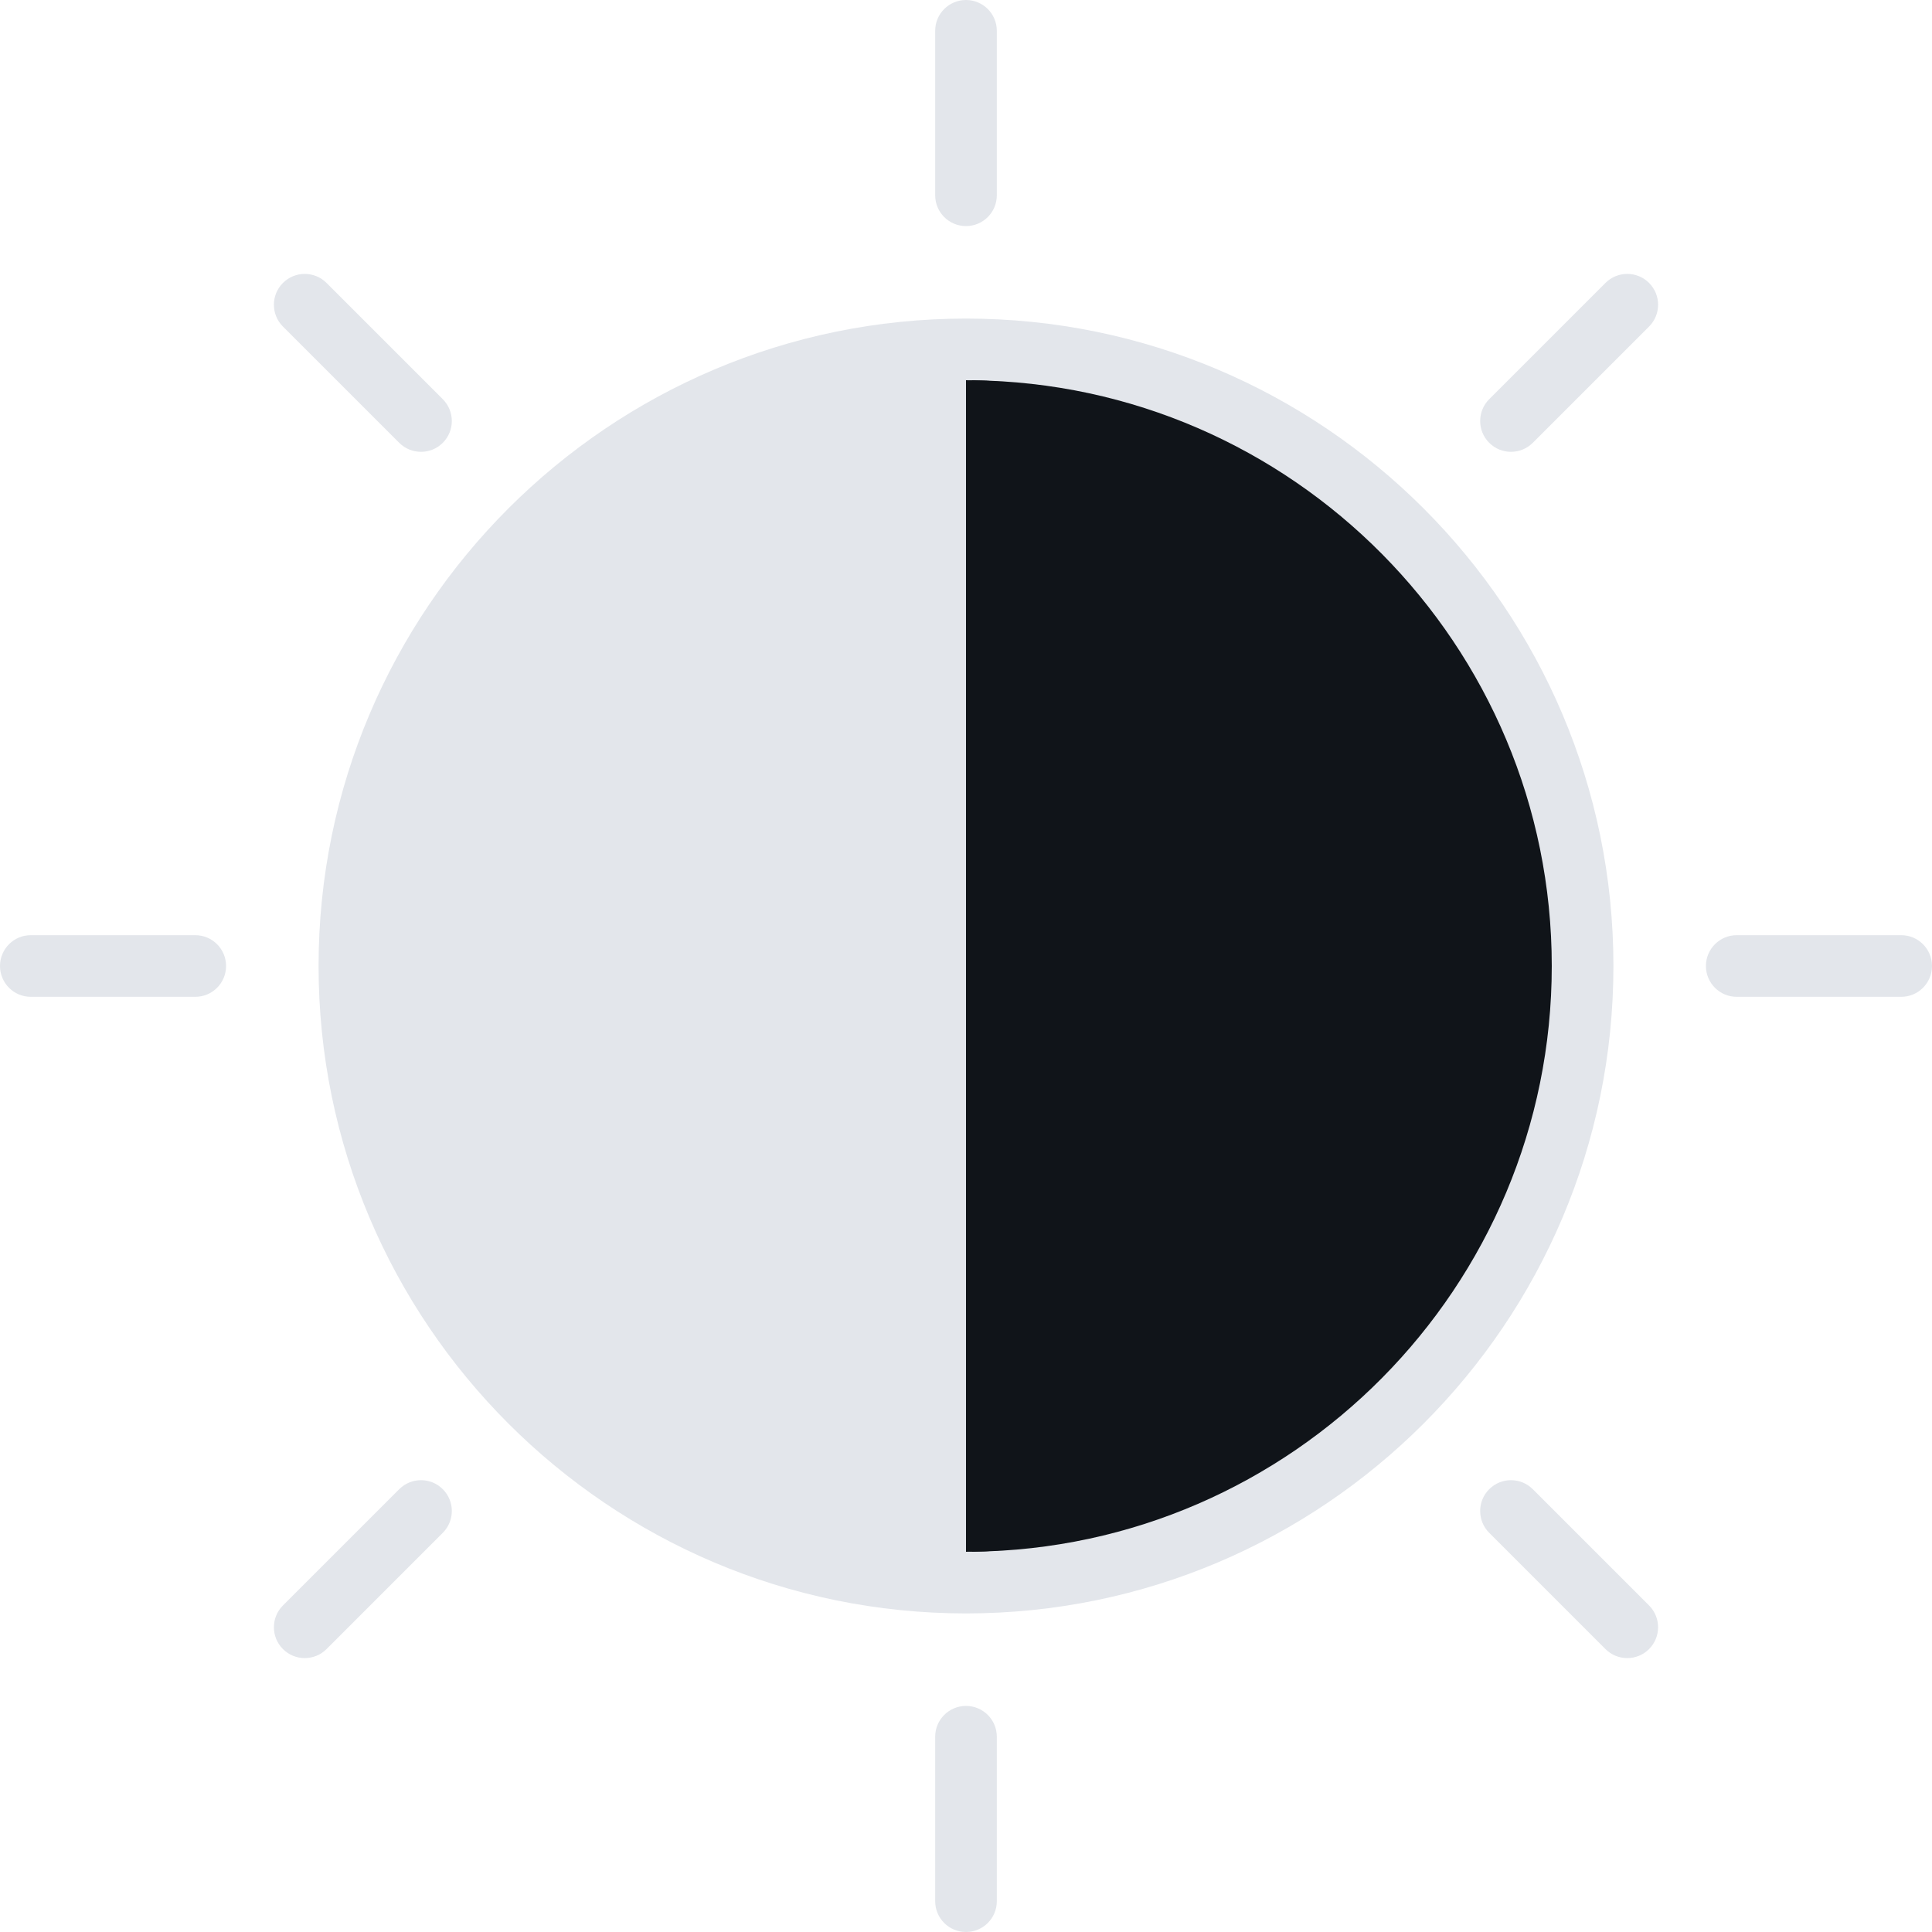
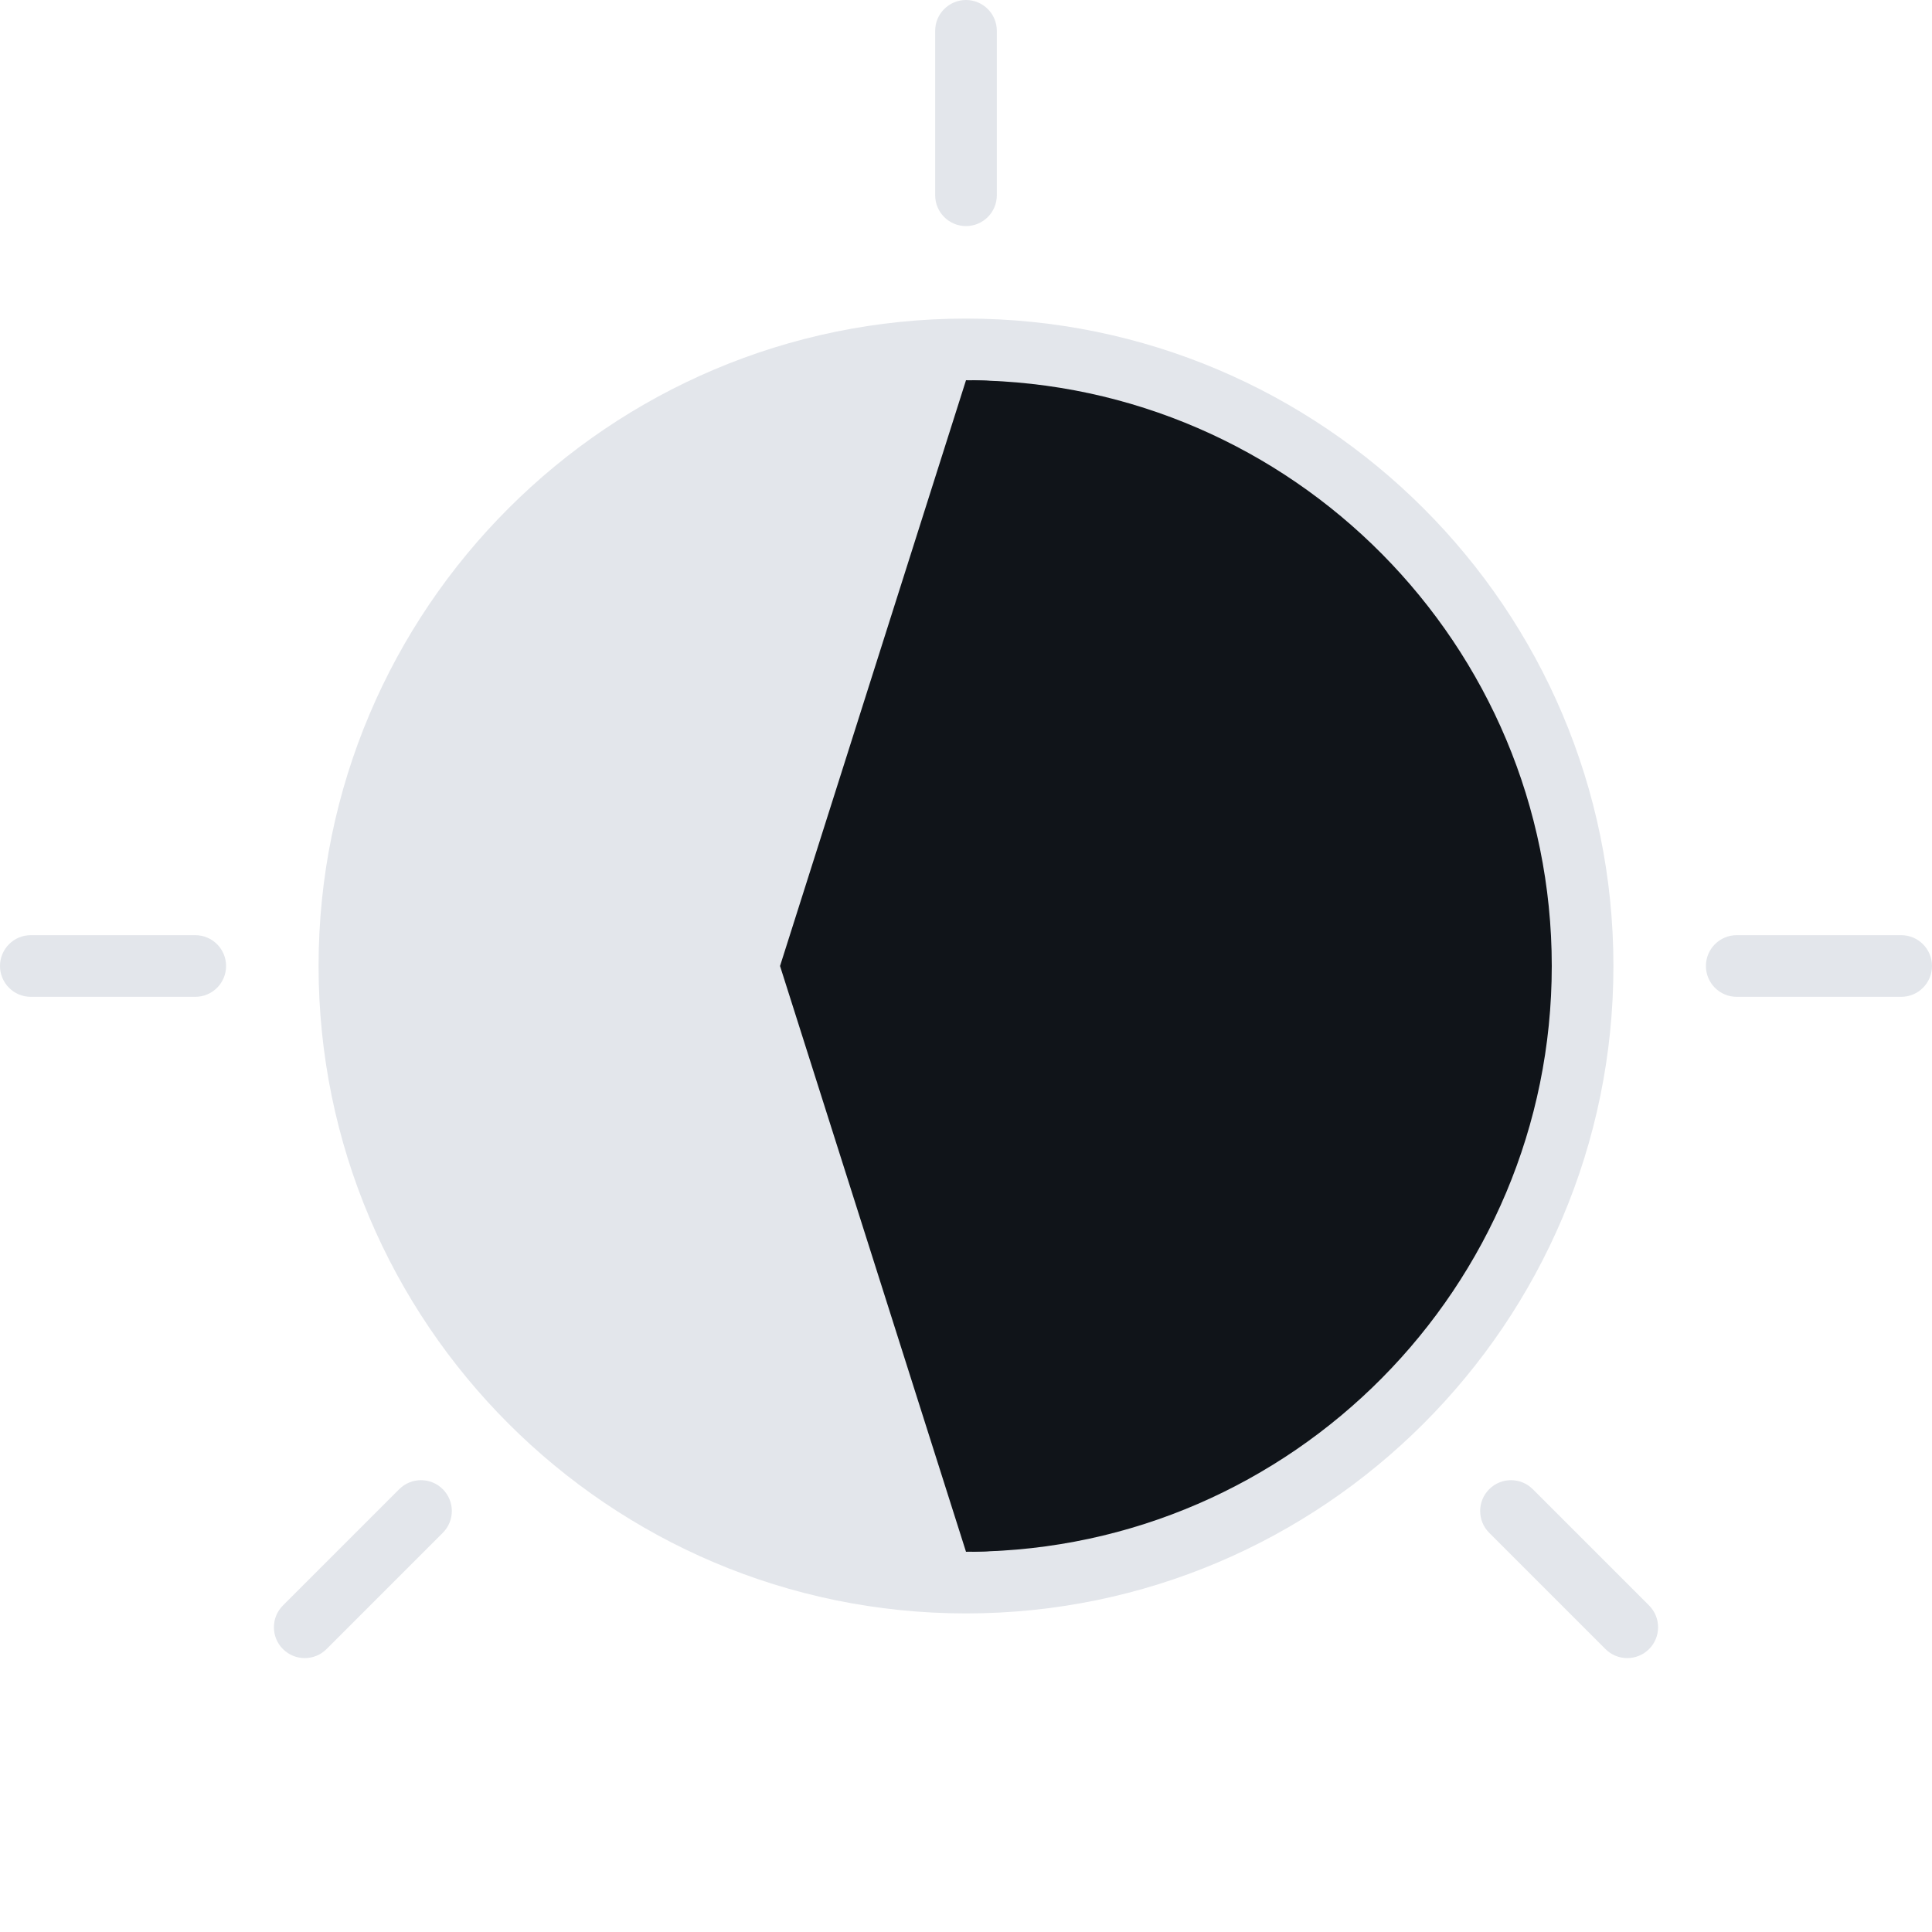
<svg xmlns="http://www.w3.org/2000/svg" height="800px" width="800px" version="1.1" id="Layer_1" viewBox="0 0 512 512" xml:space="preserve">
  <path style="fill:#e3e6eb;" d="M256,84.426c-94.607,0-171.574,76.968-171.574,171.574S161.393,427.574,256,427.574  S427.574,350.607,427.574,256S350.607,84.426,256,84.426z" />
  <path style="fill:#101419;" d="M257.626,100.776v310.448c84.851-0.877,153.608-70.166,153.608-155.224  S342.478,101.653,257.626,100.776z" />
  <path style="fill:#101419;" d="M257.626,100.776C326.166,101.85,381.665,171.07,381.665,256s-55.5,154.15-124.039,155.224  c-0.543,0.01-1.084,0.01-1.626,0.01L206.719,256L256,100.766C256.542,100.766,257.084,100.766,257.626,100.776z" />
  <g>
-     <path style="fill:#e3e6eb;" d="M100.766,256c0,85.597,69.637,155.234,155.234,155.234V100.766   C170.403,100.766,100.766,170.403,100.766,256z" />
    <path style="fill:#e3e6eb;" d="M256,59.915c-4.512,0-8.17-3.658-8.17-8.17V8.17c0-4.512,3.658-8.17,8.17-8.17s8.17,3.658,8.17,8.17   v43.574C264.17,56.257,260.512,59.915,256,59.915z" />
-     <path style="fill:#e3e6eb;" d="M111.569,119.739c-2.09,0-4.182-0.797-5.777-2.393l-30.812-30.81c-3.191-3.191-3.191-8.364,0-11.554   c3.191-3.191,8.364-3.191,11.554,0l30.812,30.812c3.191,3.191,3.191,8.364,0,11.554   C115.751,118.942,113.661,119.739,111.569,119.739z" />
    <path style="fill:#e3e6eb;" d="M51.745,264.17H8.17C3.658,264.17,0,260.512,0,256s3.658-8.17,8.17-8.17h43.574   c4.512,0,8.17,3.658,8.17,8.17S56.257,264.17,51.745,264.17z" />
    <path style="fill:#e3e6eb;" d="M80.758,439.413c-2.09,0-4.182-0.797-5.777-2.393c-3.191-3.191-3.191-8.364,0-11.554l30.812-30.811   c3.191-3.191,8.364-3.191,11.554,0c3.191,3.191,3.191,8.364,0,11.554l-30.81,30.811C84.94,438.614,82.849,439.413,80.758,439.413z" />
-     <path style="fill:#e3e6eb;" d="M256,512c-4.512,0-8.17-3.658-8.17-8.17v-43.574c0-4.512,3.658-8.17,8.17-8.17s8.17,3.658,8.17,8.17   v43.574C264.17,508.342,260.512,512,256,512z" />
    <path style="fill:#e3e6eb;" d="M431.242,439.413c-2.09,0-4.182-0.797-5.777-2.393l-30.812-30.811   c-3.191-3.191-3.191-8.364,0-11.554c3.191-3.191,8.364-3.191,11.554,0l30.811,30.811c3.191,3.191,3.191,8.364,0,11.554   C435.424,438.614,433.333,439.413,431.242,439.413z" />
    <path style="fill:#e3e6eb;" d="M503.83,264.17h-43.574c-4.512,0-8.17-3.658-8.17-8.17s3.658-8.17,8.17-8.17h43.574   c4.512,0,8.17,3.658,8.17,8.17S508.342,264.17,503.83,264.17z" />
-     <path style="fill:#e3e6eb;" d="M400.431,119.739c-2.091,0-4.182-0.797-5.777-2.393c-3.191-3.191-3.191-8.364,0-11.554   l30.812-30.812c3.191-3.191,8.364-3.191,11.554,0c3.191,3.191,3.191,8.364,0,11.554l-30.811,30.812   C404.612,118.942,402.521,119.739,400.431,119.739z" />
  </g>
</svg>